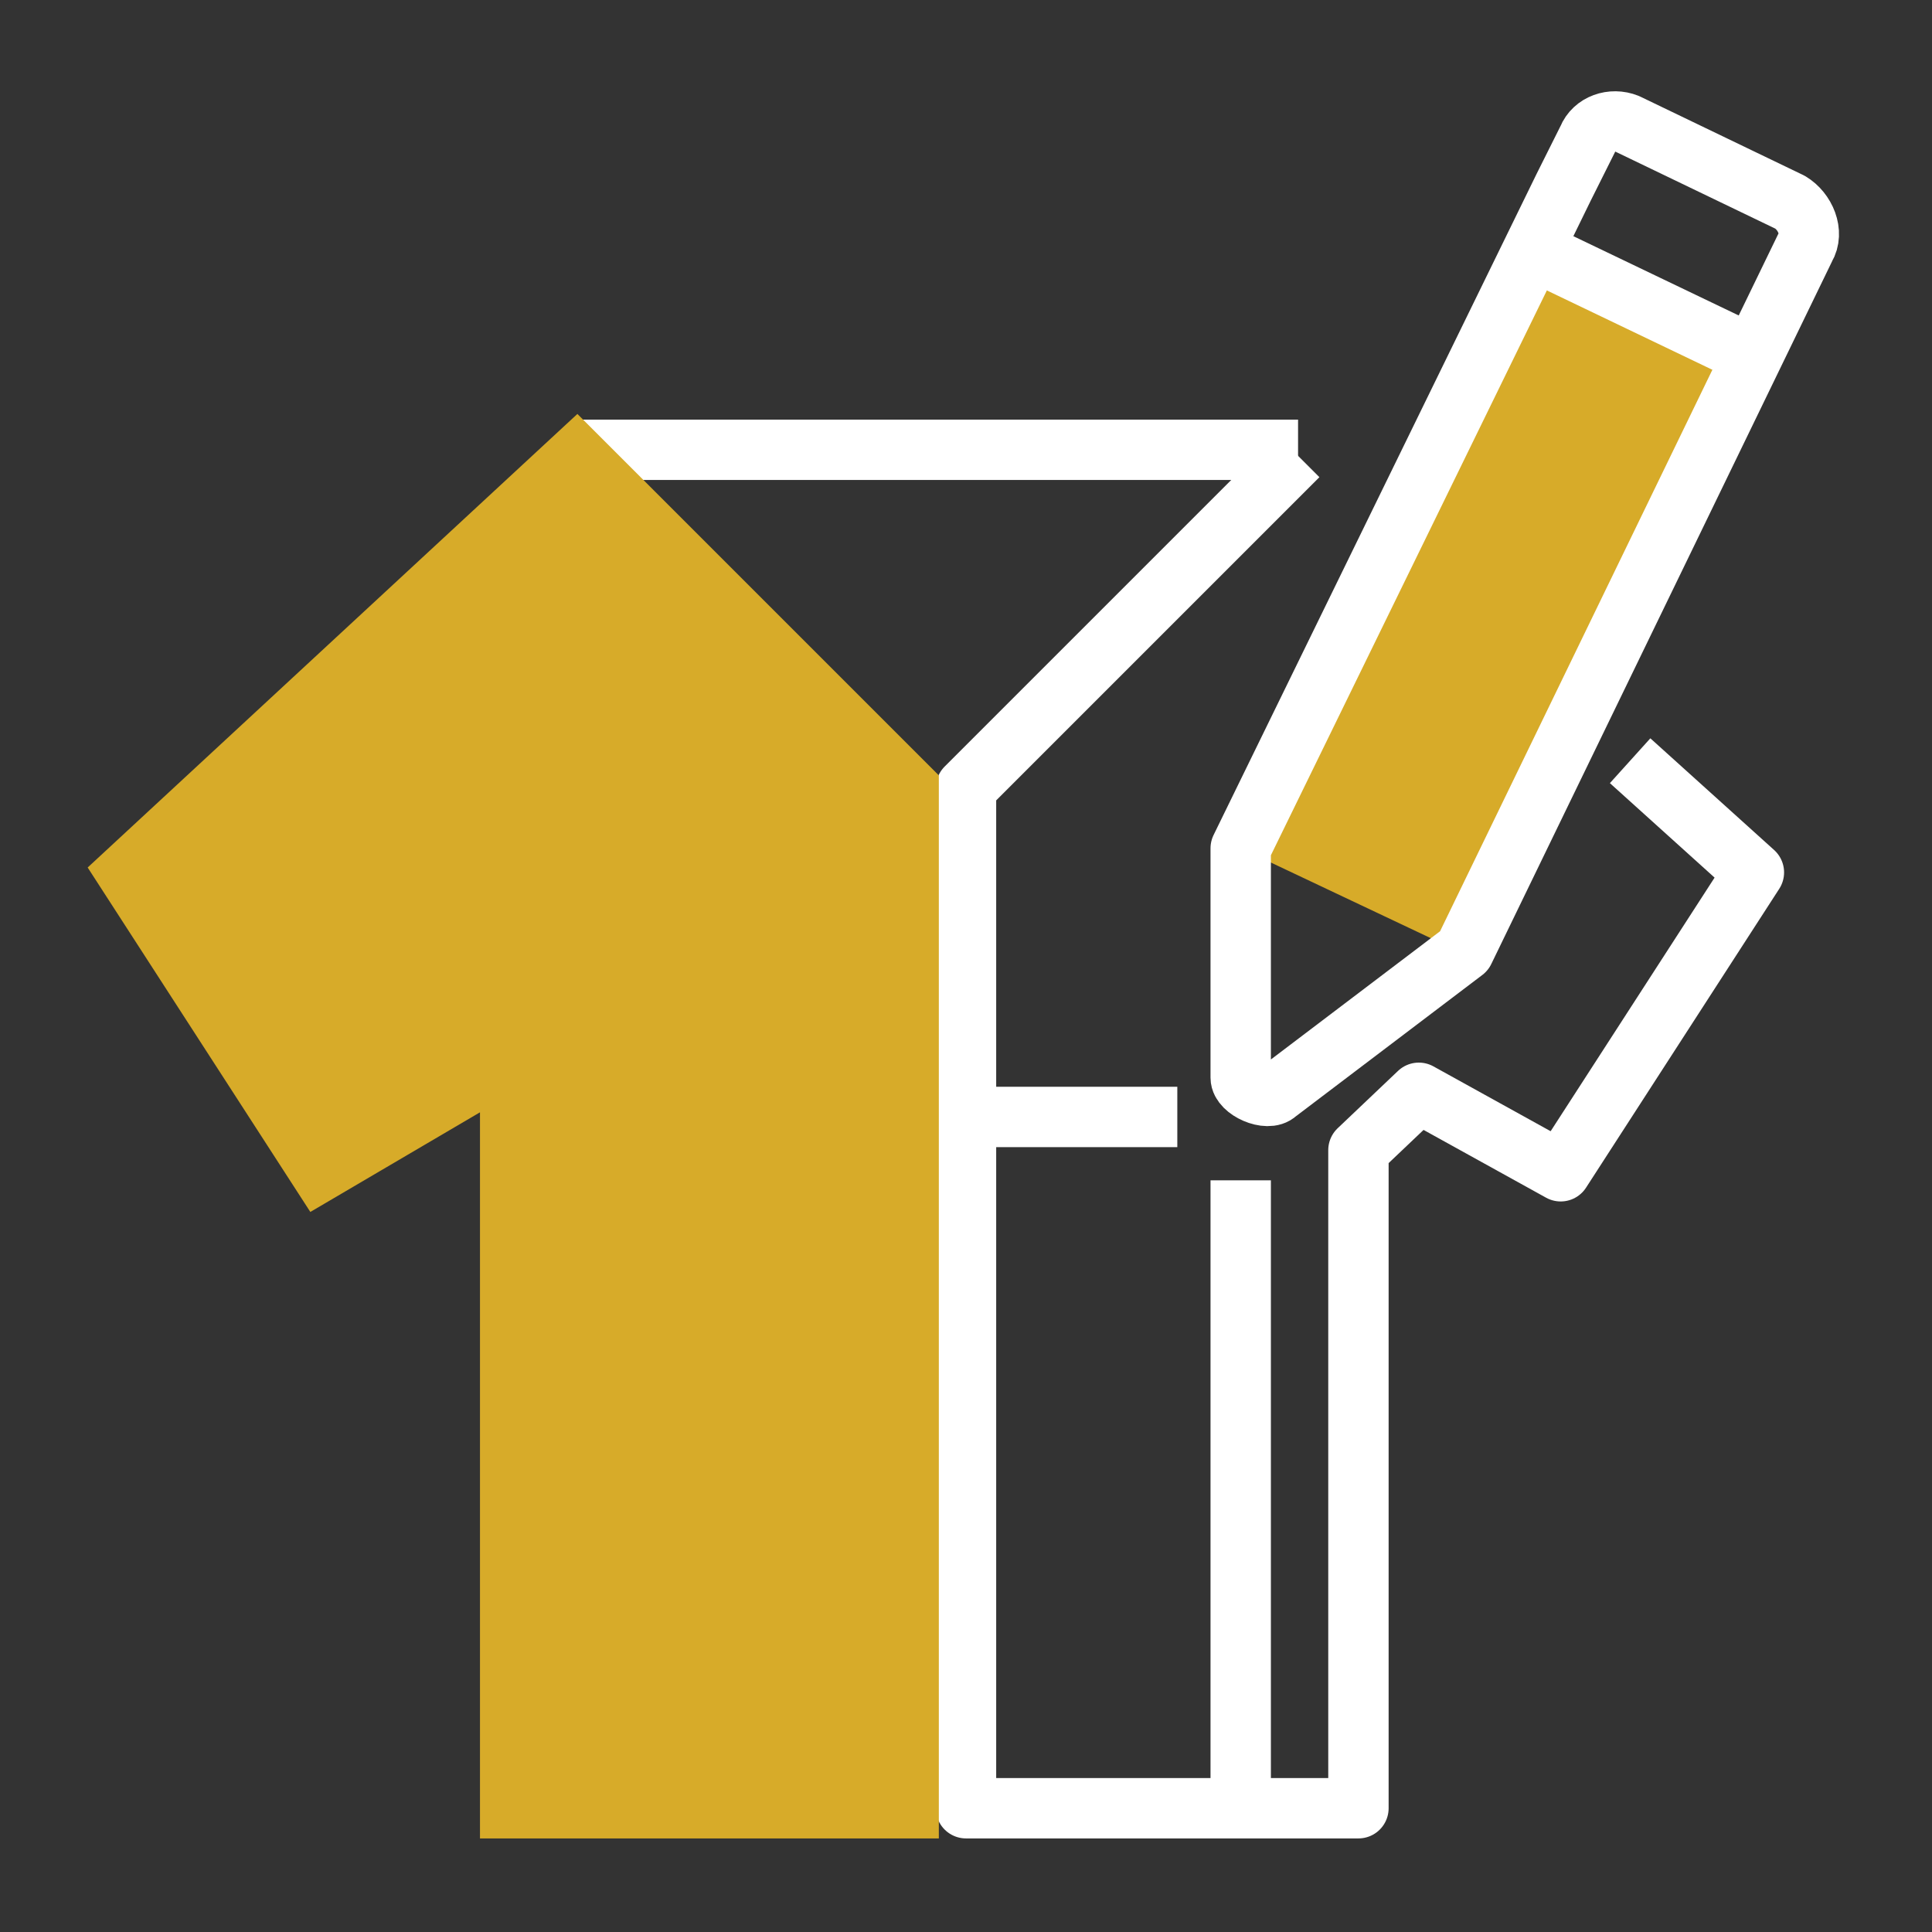
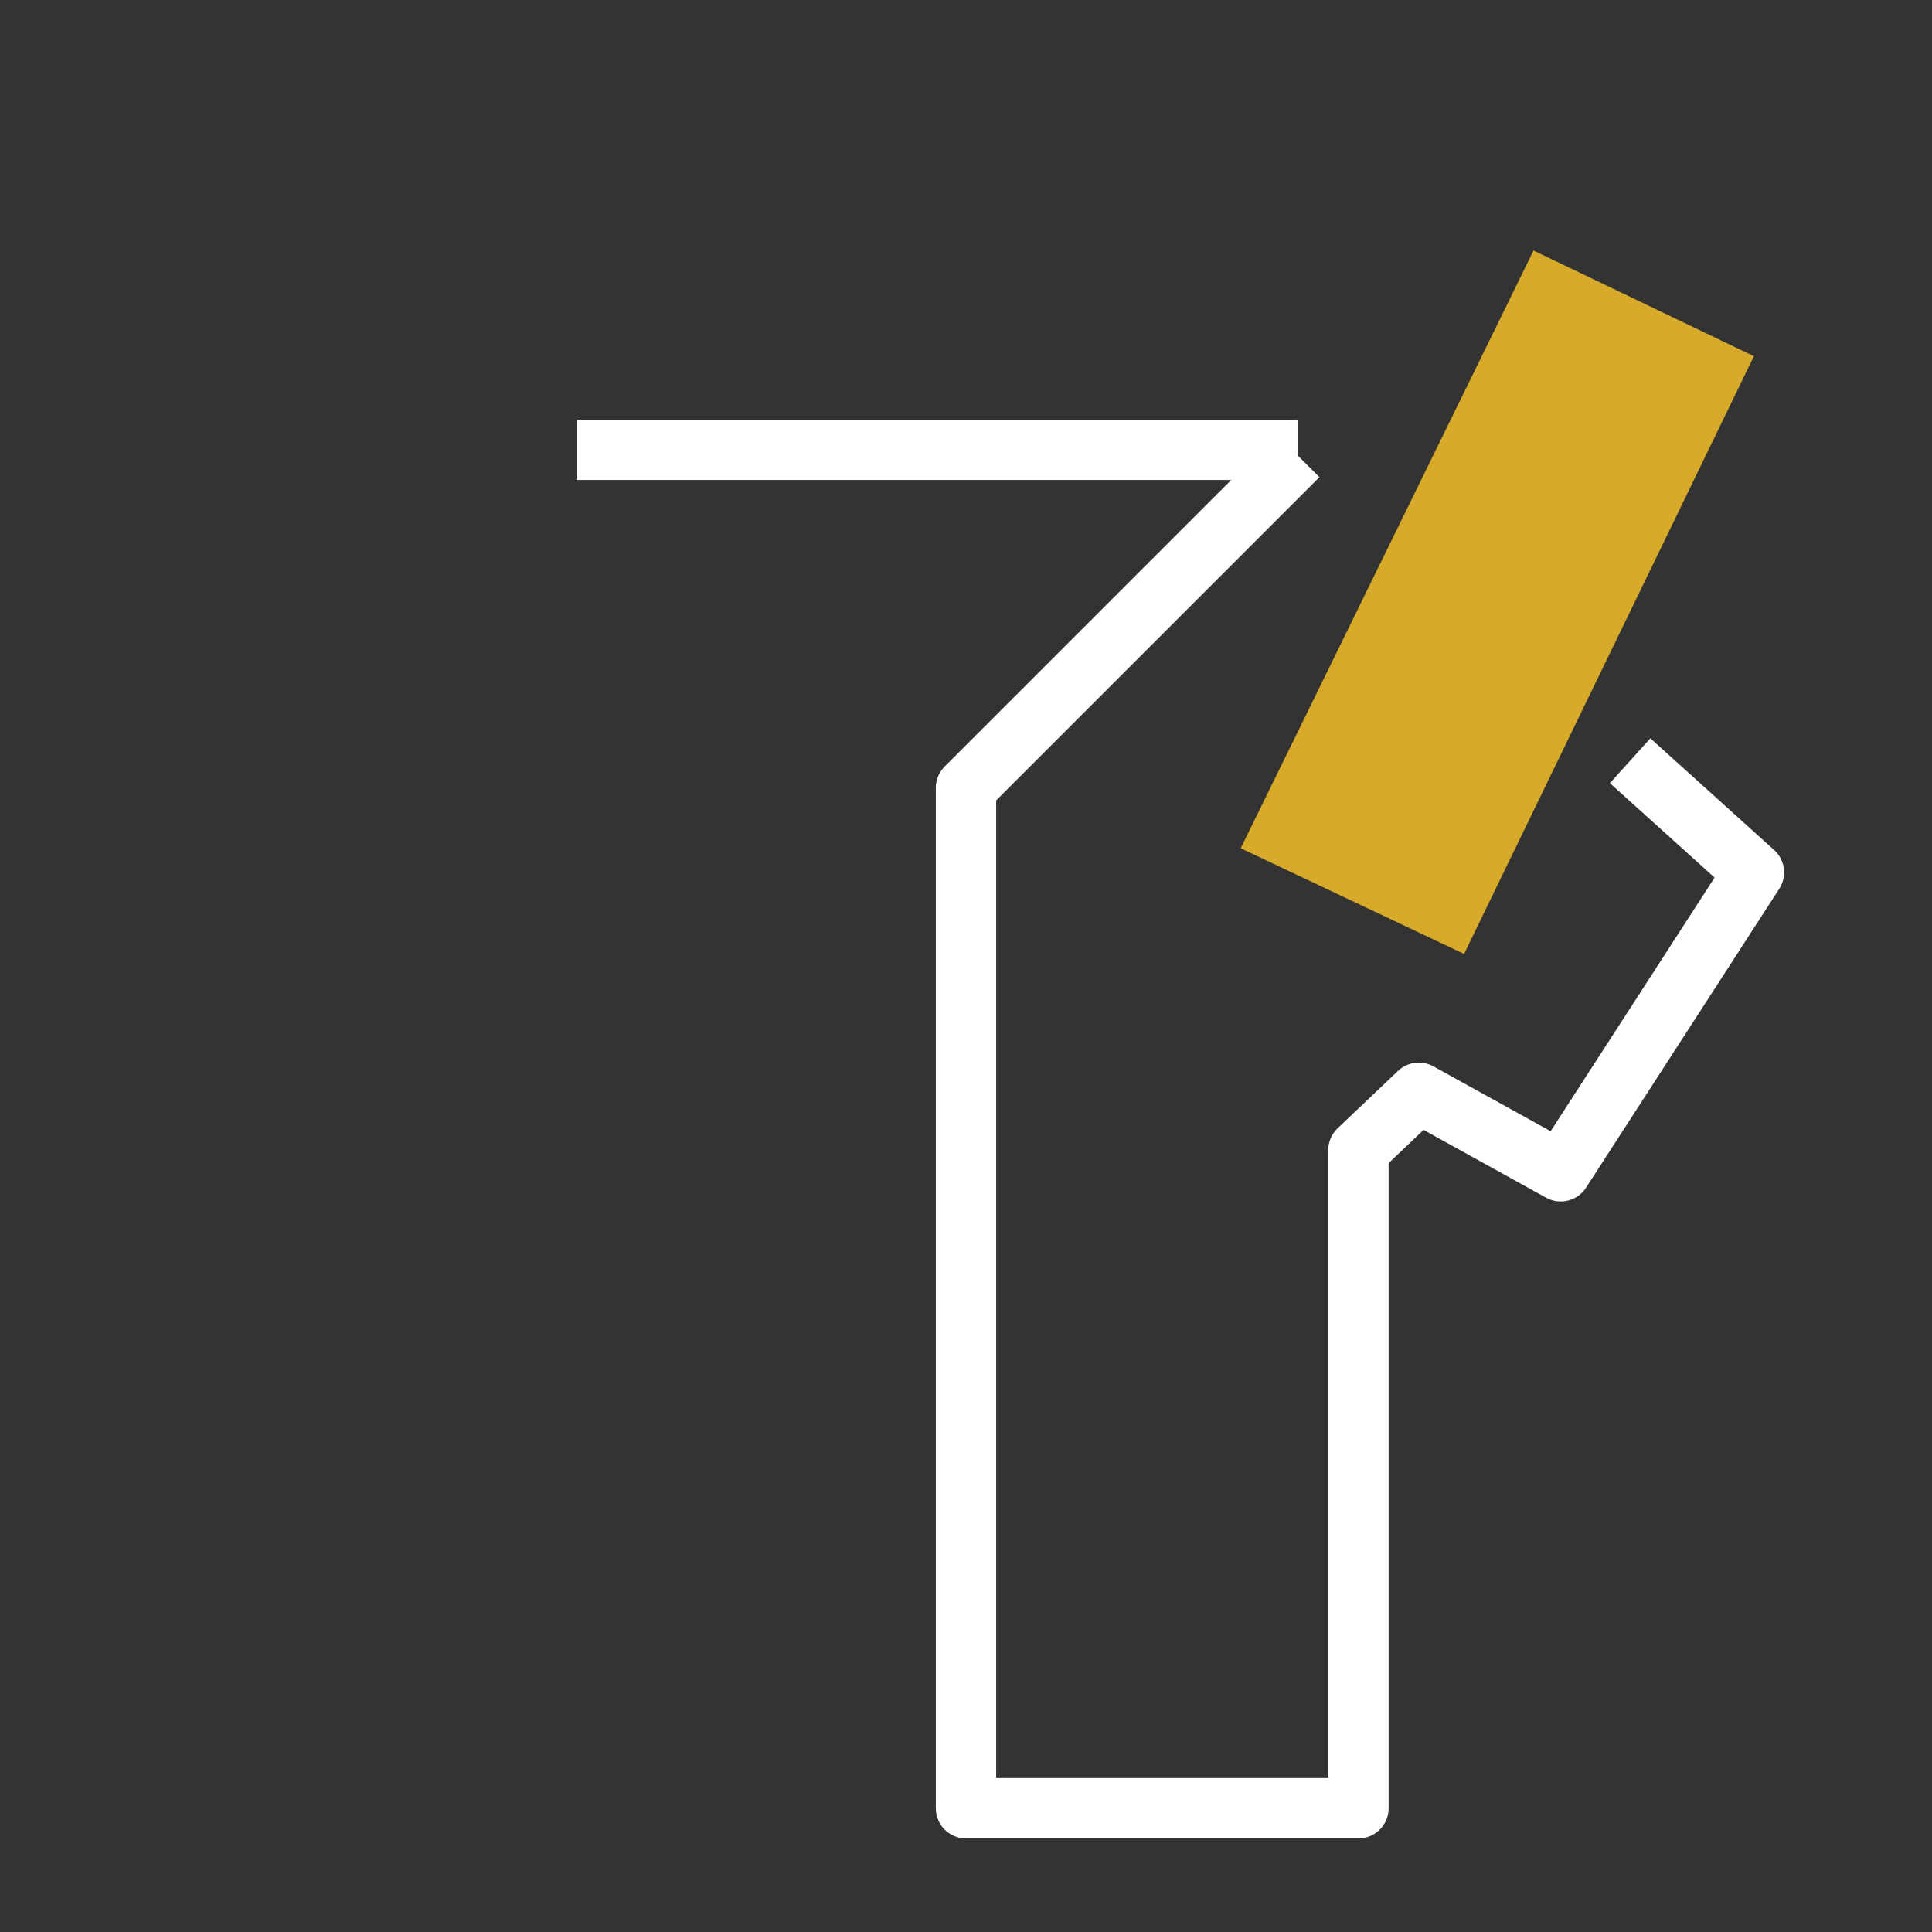
<svg xmlns="http://www.w3.org/2000/svg" version="1.1" id="Layer_1" x="0px" y="0px" viewBox="0 0 64 64" style="enable-background:new 0 0 64 64;" xml:space="preserve">
  <rect x="0" y="0" width="64" height="64" fill="#333333" stroke="none" />
  <style type="text/css"> .st0{fill:none;stroke:#FFFFFF;stroke-width:2;stroke-linejoin:round;stroke-miterlimit:10;} .st1{fill:#D7AB29;} .st2{fill:#D7AB29;stroke:#D7AB29;stroke-width:2;stroke-miterlimit:10;} </style>
  <polyline class="st0" points="54,25.2 58.1,28.9 51.7,38.8 47,36.2 45,38.1 45,59.9 32,59.9 32,26.1 43,15.1 " />
  <g>
    <polygon class="st1" points="48.5,31.6 41.1,28.1 50.8,8.3 58.1,11.8 " />
    <g>
-       <path class="st0" d="M53.9,4.1c-0.5-0.2-1.1,0-1.3,0.5l-0.8,1.6L41.1,28.1l0,7.6c0,0.4,0.9,0.8,1.2,0.5l6.2-4.7L59.8,8.2 c0.3-0.5,0-1.2-0.5-1.5L53.9,4.1z" />
-     </g>
-     <line class="st0" x1="50.8" y1="8.3" x2="58.1" y2="11.8" />
+       </g>
  </g>
  <line class="st0" x1="43" y1="14.9" x2="19.1" y2="14.9" />
-   <line class="st0" x1="31.1" y1="37" x2="39" y2="37" />
-   <polygon class="st2" points="4.2,28.9 19.1,15.1 30.1,26.1 30.1,59.9 16.9,59.9 16.9,35.1 10.6,38.8 " />
-   <line class="st0" x1="41.1" y1="39.1" x2="41.1" y2="59.9" />
</svg>